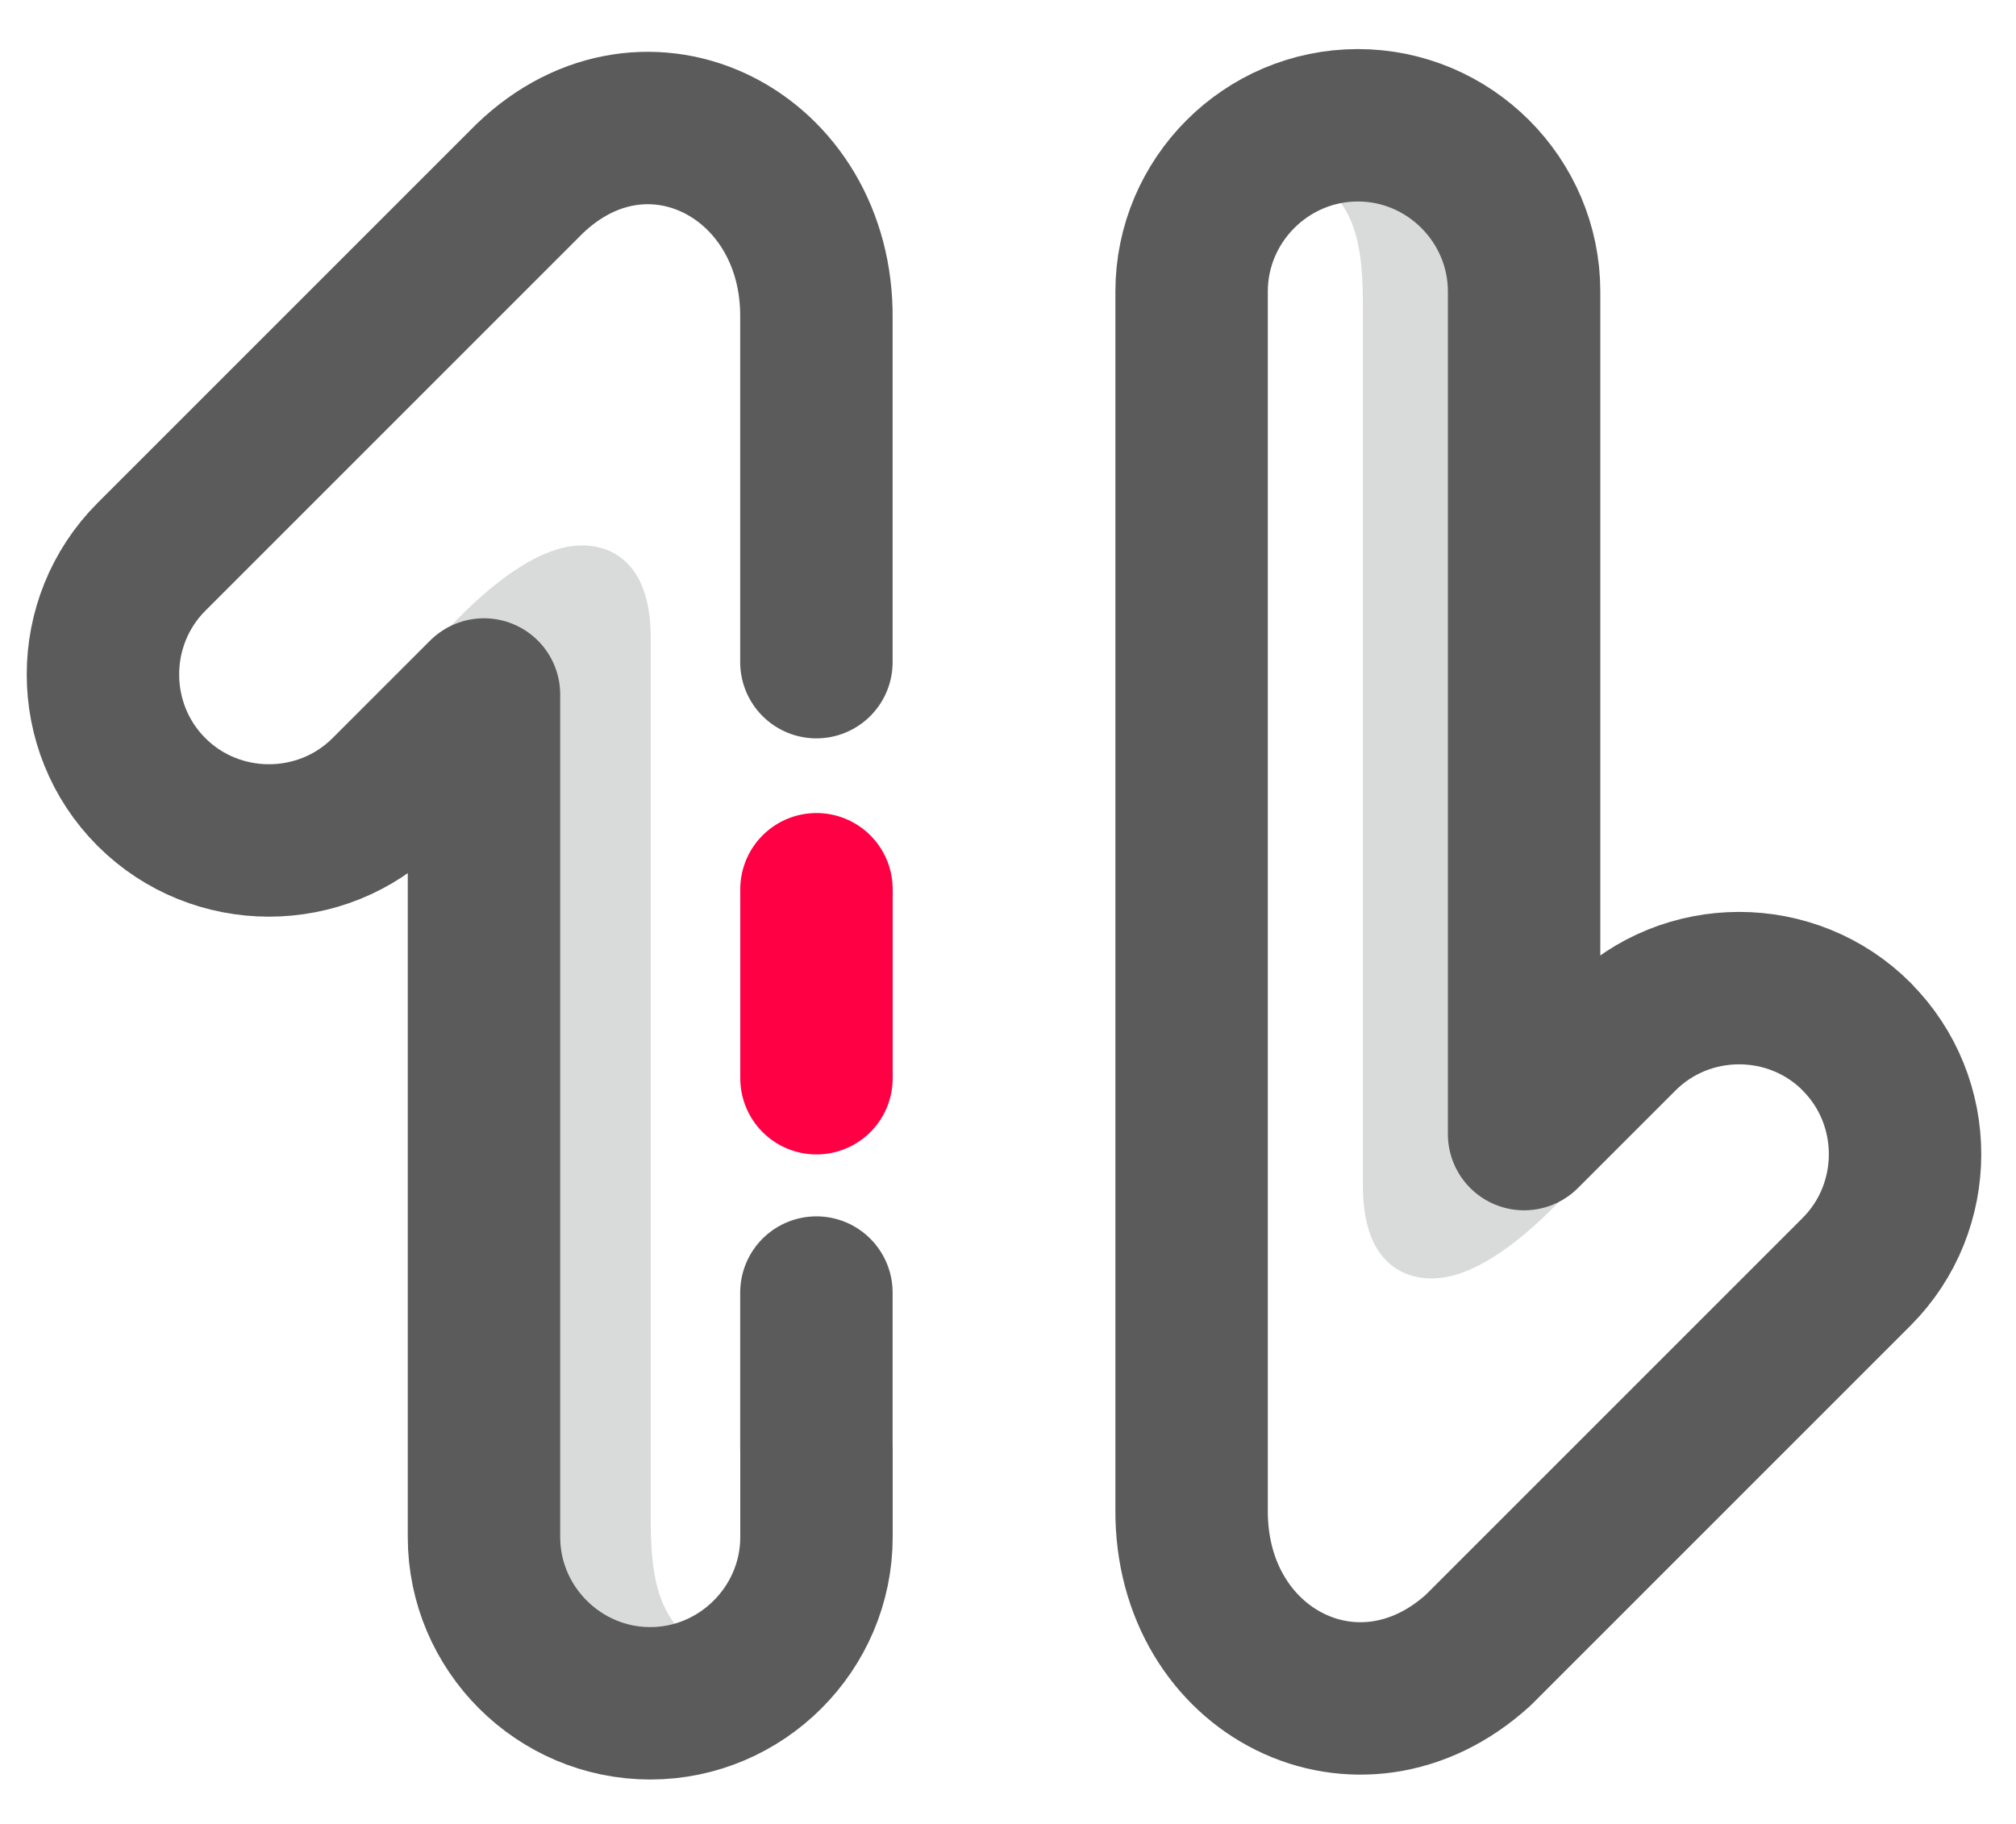
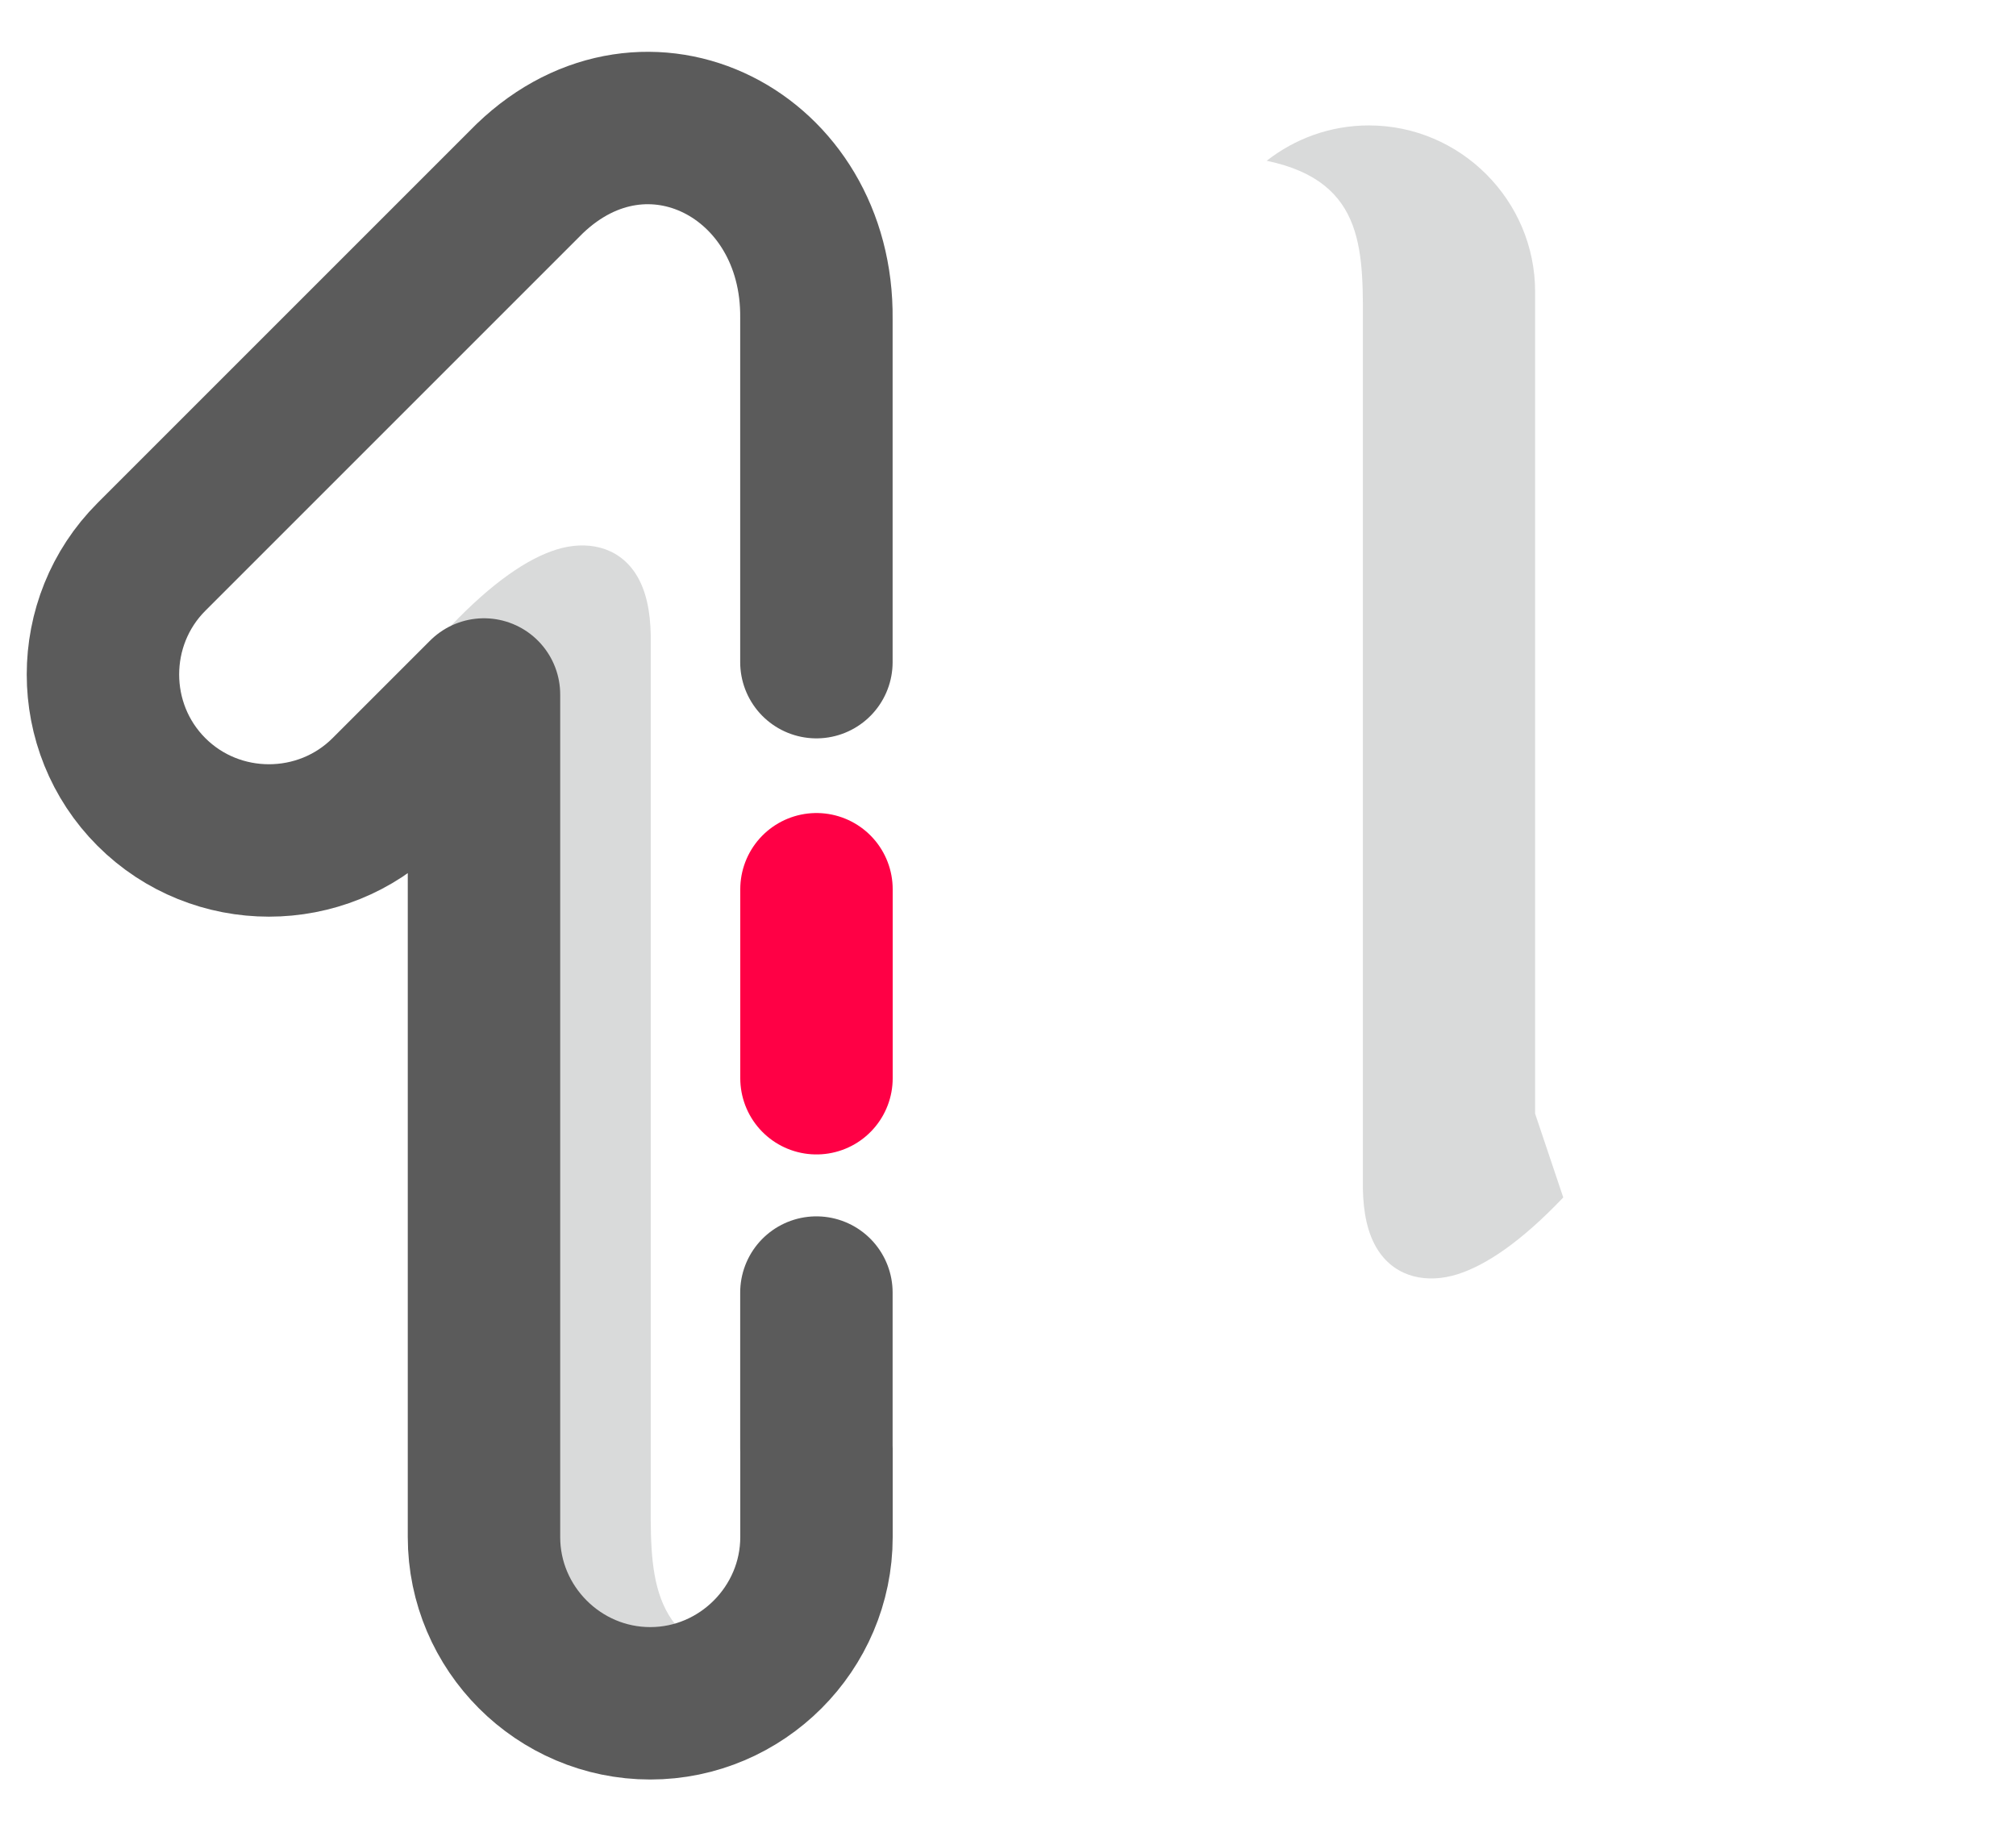
<svg xmlns="http://www.w3.org/2000/svg" xml:space="preserve" width="100%" height="100%" version="1.1" style="shape-rendering:geometricPrecision; text-rendering:geometricPrecision; image-rendering:optimizeQuality; fill-rule:evenodd; clip-rule:evenodd" viewBox="0 0 28 25.33">
  <defs>
    <style type="text/css">
   
    .str0 {stroke:#5B5B5B;stroke-width:2.117;stroke-linecap:round;stroke-linejoin:round;stroke-miterlimit:22.926}
    .str1 {stroke:#FF0045;stroke-width:2.117;stroke-linecap:round;stroke-linejoin:round;stroke-miterlimit:22.926}
    .fil0 {fill:none}
    .fil1 {fill:#D9DADA}
   
  </style>
  </defs>
  <g id="Layer_x0020_1">
    <rect class="fil0" x="-0.055" y="0.035" width="28" height="25.33" />
    <g id="_1702686512240">
      <path class="fil1" d="M17.593 2.233c0.392,-0.307 0.885,-0.491 1.419,-0.491l0 0c1.27,0 2.309,1.039 2.309,2.309l0 11.417 0.391 1.164c-0.587,0.617 -1.076,0.943 -1.47,1.067 -0.413,0.13 -0.849,0.051 -1.099,-0.328 -0.154,-0.233 -0.208,-0.541 -0.214,-0.855l0 -11.889c0,-1.097 0.067,-2.101 -1.336,-2.394z" />
-       <path class="fil0 str0" d="M25.786 14.399l0 0c0.898,0.898 0.897,2.367 0,3.265l-5.255 5.255c-1.653,1.502 -3.994,0.323 -3.981,-1.946l0 -16.924c0,-1.27 1.039,-2.309 2.309,-2.309l0 0c1.27,0 2.309,1.039 2.309,2.309l0 11.703 1.354 -1.354c0.898,-0.898 2.367,-0.898 3.265,0z" />
      <line class="fil0 str1" x1="11.34" y1="12.351" x2="11.34" y2="14.976" />
      <path class="fil1" d="M10.374 23.1c-0.392,0.307 -0.885,0.491 -1.419,0.491l-0 0c-1.27,0 -2.309,-1.039 -2.309,-2.309l0 -11.417 -0.391 -1.164c0.587,-0.617 1.076,-0.943 1.47,-1.067 0.413,-0.13 0.849,-0.051 1.099,0.328 0.154,0.233 0.208,0.541 0.214,0.855l0 11.889c0,1.097 -0.067,2.101 1.336,2.394z" />
      <path class="fil0 str0" d="M11.34 20.12l0 1.229c0,1.269 -1.04,2.309 -2.309,2.309l-0 0c-1.269,0 -2.309,-1.039 -2.309,-2.309l0 -11.703 -1.354 1.354c-0.898,0.898 -2.367,0.898 -3.265,0l-0 -0c-0.898,-0.898 -0.897,-2.367 0,-3.265l5.255 -5.255c1.631,-1.565 4.007,-0.337 3.981,1.946l0 4.771m0 8.756l0 0.164 0 2.004" />
    </g>
  </g>
</svg>